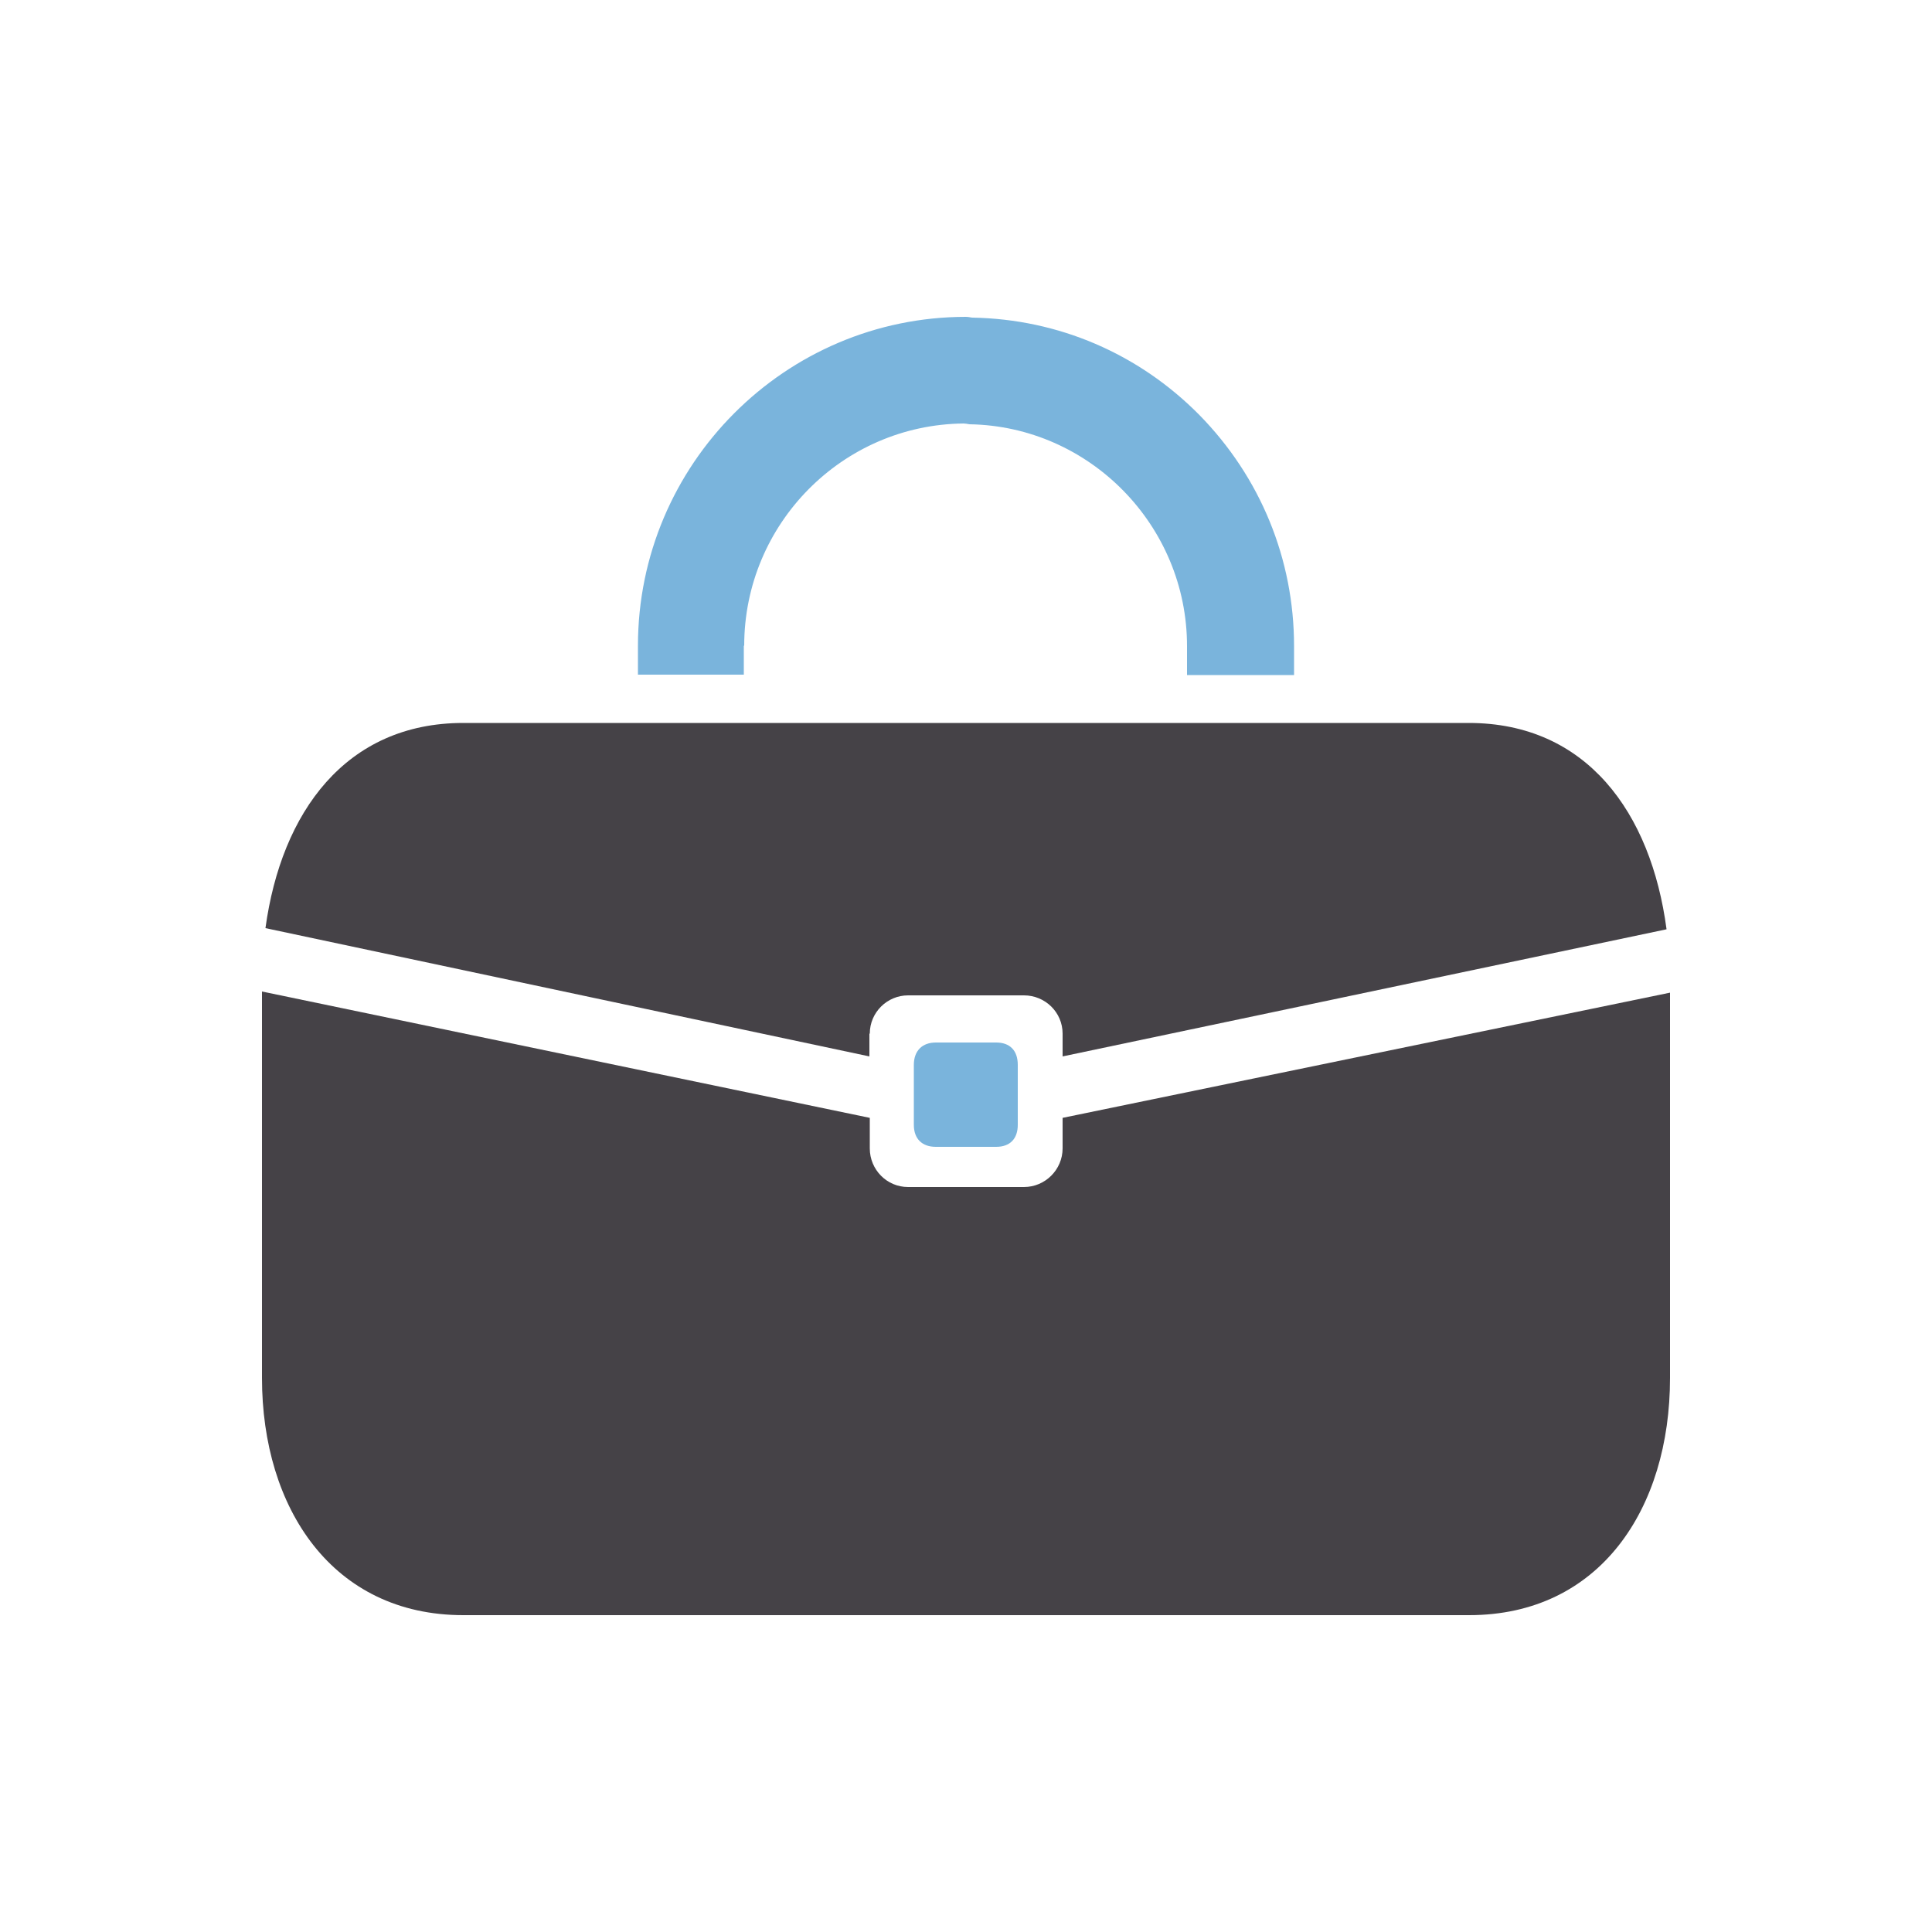
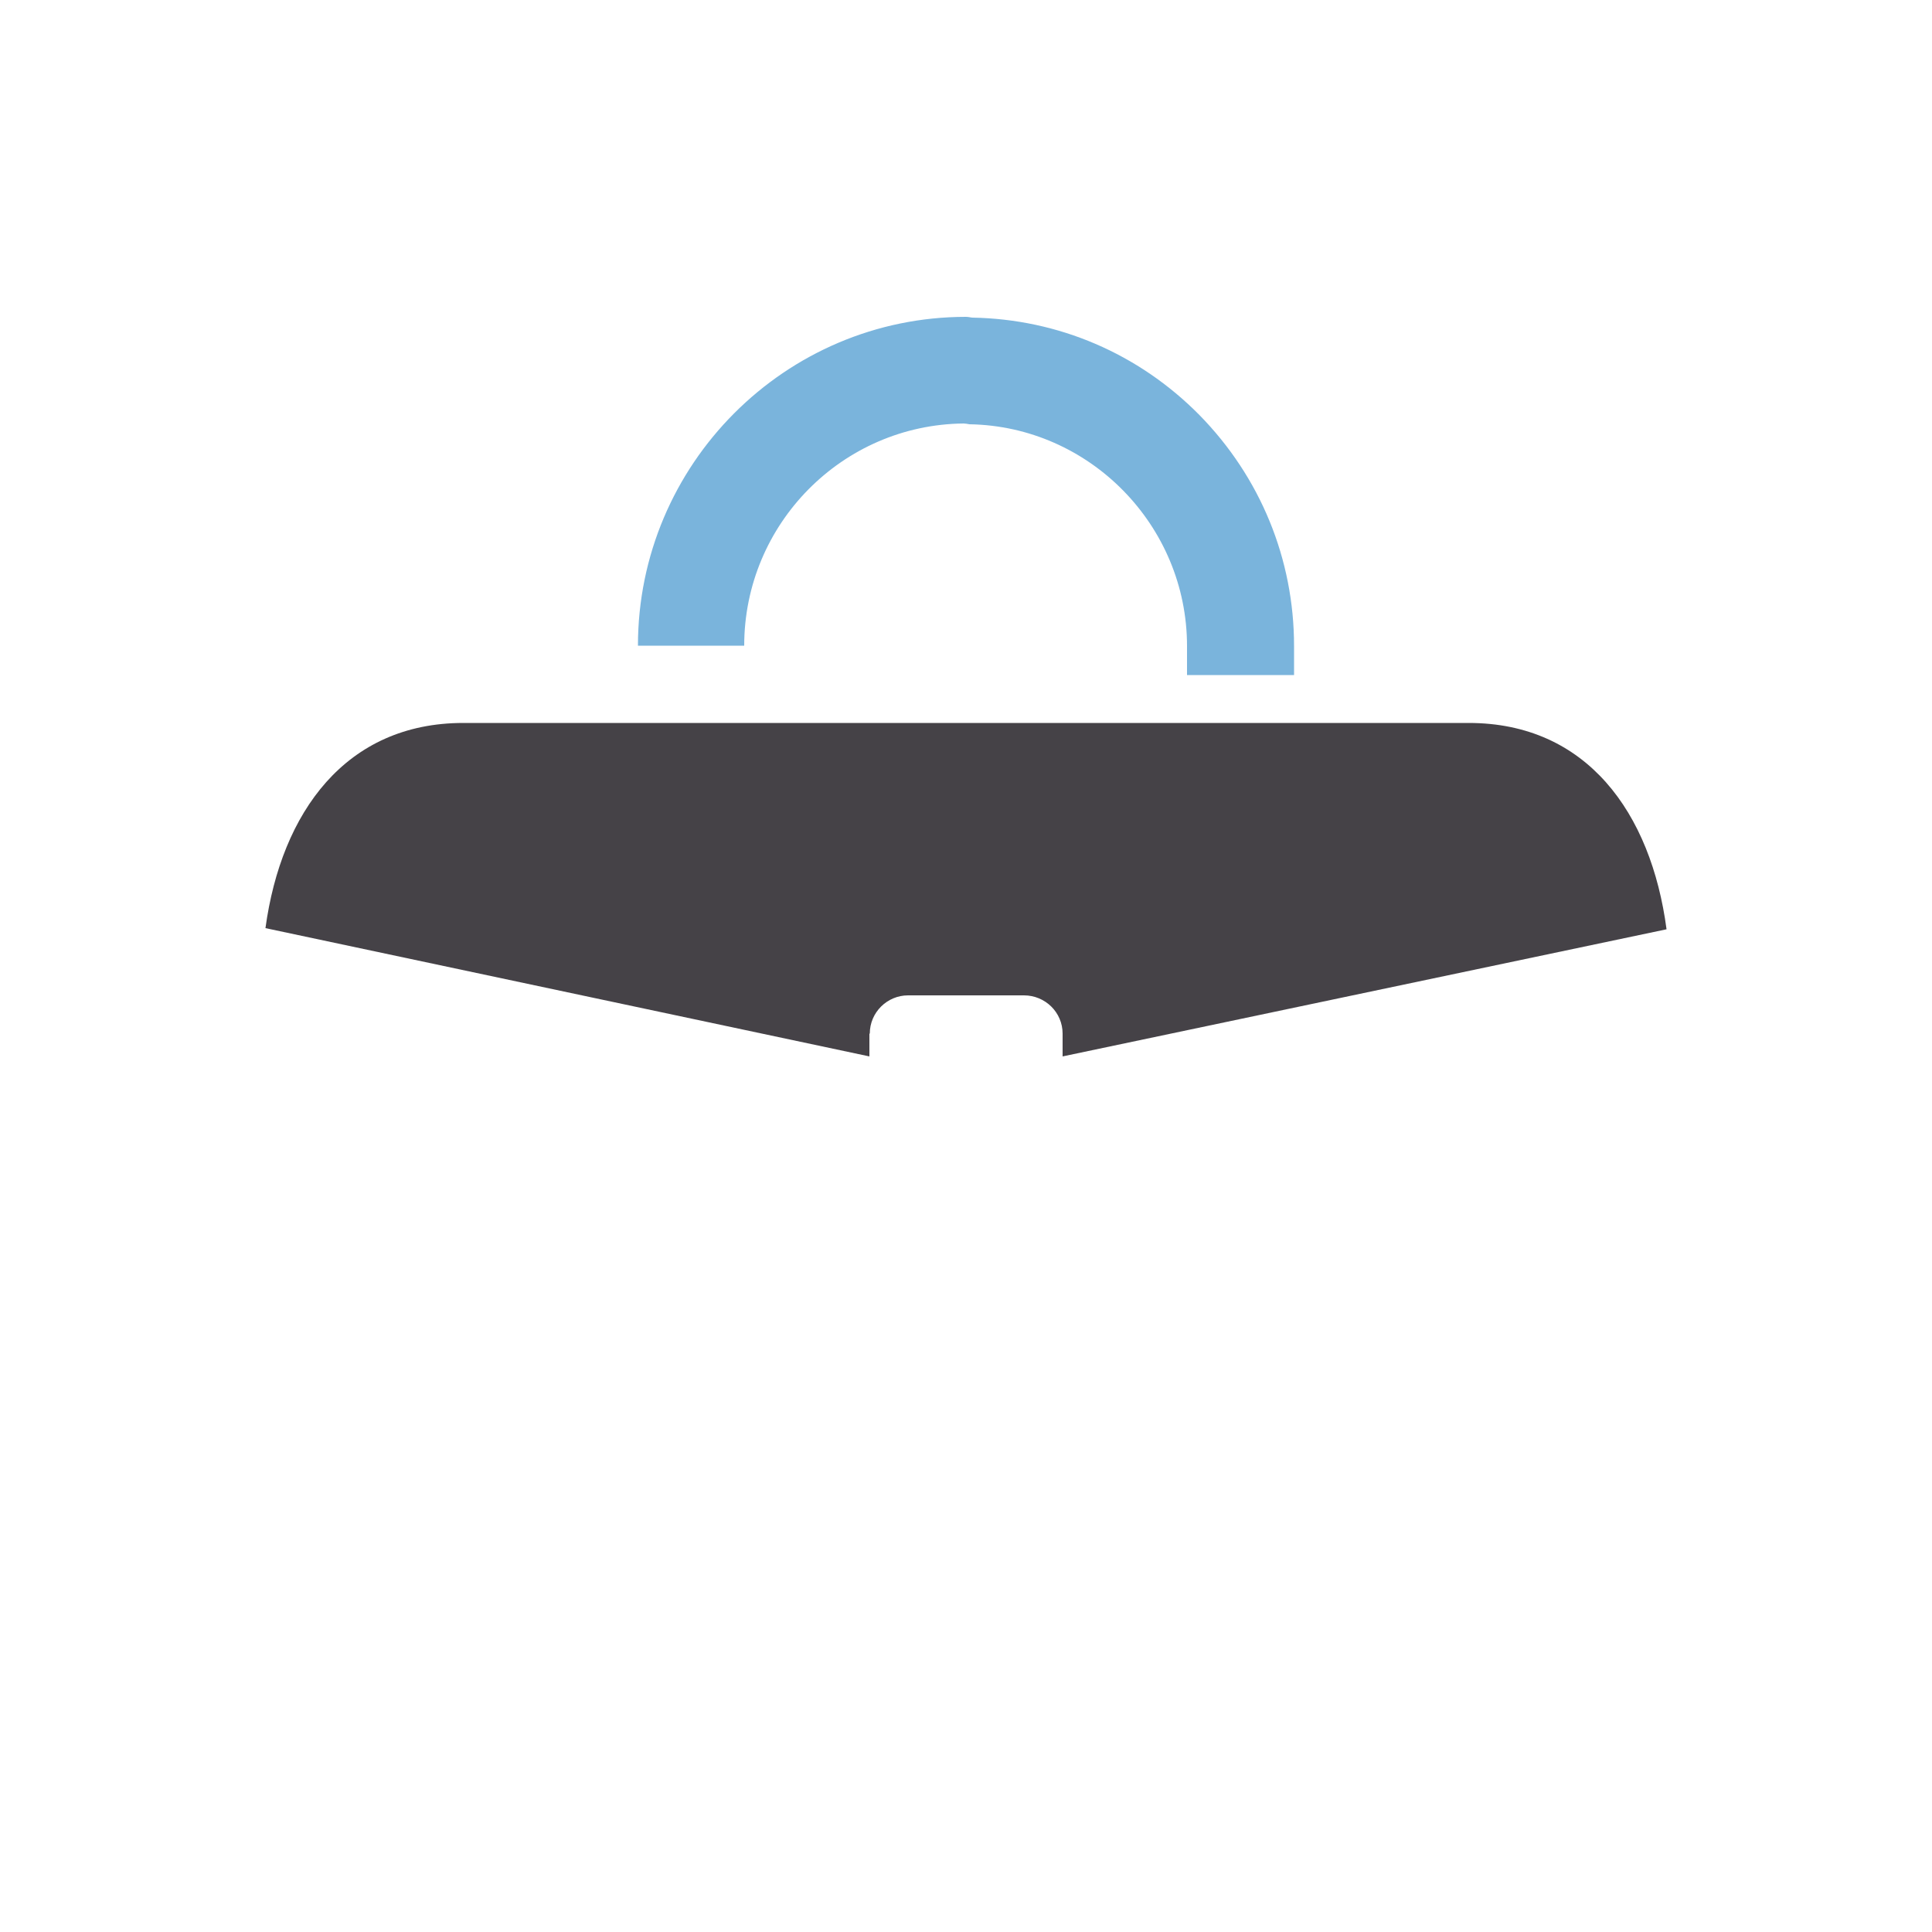
<svg xmlns="http://www.w3.org/2000/svg" id="_x2014_ŽÓť_x5F_1" width="50" height="50" viewBox="0 0 50 50">
-   <path d="M19.26,16.71c0-3.15,2.54-5.72,5.68-5.75.04,0,.09.01.15.02,3.11.05,5.63,2.62,5.63,5.74v.75h2.77v-.75c0-2.25-.87-4.37-2.45-5.98-1.57-1.59-3.65-2.48-5.87-2.52-.04,0-.1-.02-.17-.02-4.68,0-8.49,3.82-8.49,8.51v.75h2.74v-.75Z" fill="#7ab4dc" />
+   <path d="M19.26,16.71c0-3.15,2.54-5.72,5.68-5.75.04,0,.09.01.15.02,3.11.05,5.63,2.62,5.63,5.74v.75h2.77v-.75c0-2.25-.87-4.37-2.45-5.98-1.57-1.59-3.65-2.48-5.87-2.52-.04,0-.1-.02-.17-.02-4.68,0-8.49,3.82-8.49,8.51v.75v-.75Z" fill="#7ab4dc" />
  <path d="M22.51,26.75c0-.55.45-.99.99-.99h3c.55,0,1,.44,1,.99v.59l15.63-3.29c-.4-3.02-2.07-5.34-5.12-5.34H11.99c-3.04,0-4.71,2.31-5.12,5.31l15.63,3.32v-.59Z" fill="#454247" />
-   <path d="M27.5,28.93v.79c0,.55-.45,1-1,1h-3c-.55,0-.99-.45-.99-1v-.79l-15.73-3.27v10c0,3.38,1.83,6.14,5.21,6.14h26.03c3.38,0,5.2-2.75,5.2-6.14v-9.97l-15.72,3.24Z" fill="#454247" />
-   <path d="M25.1,26.98h-.88c-.35,0-.57.21-.57.58v1.55c0,.37.22.57.57.57h1.56c.36,0,.56-.21.56-.57v-1.55c0-.38-.21-.58-.56-.58h-.68Z" fill="#7ab4dc" />
</svg>